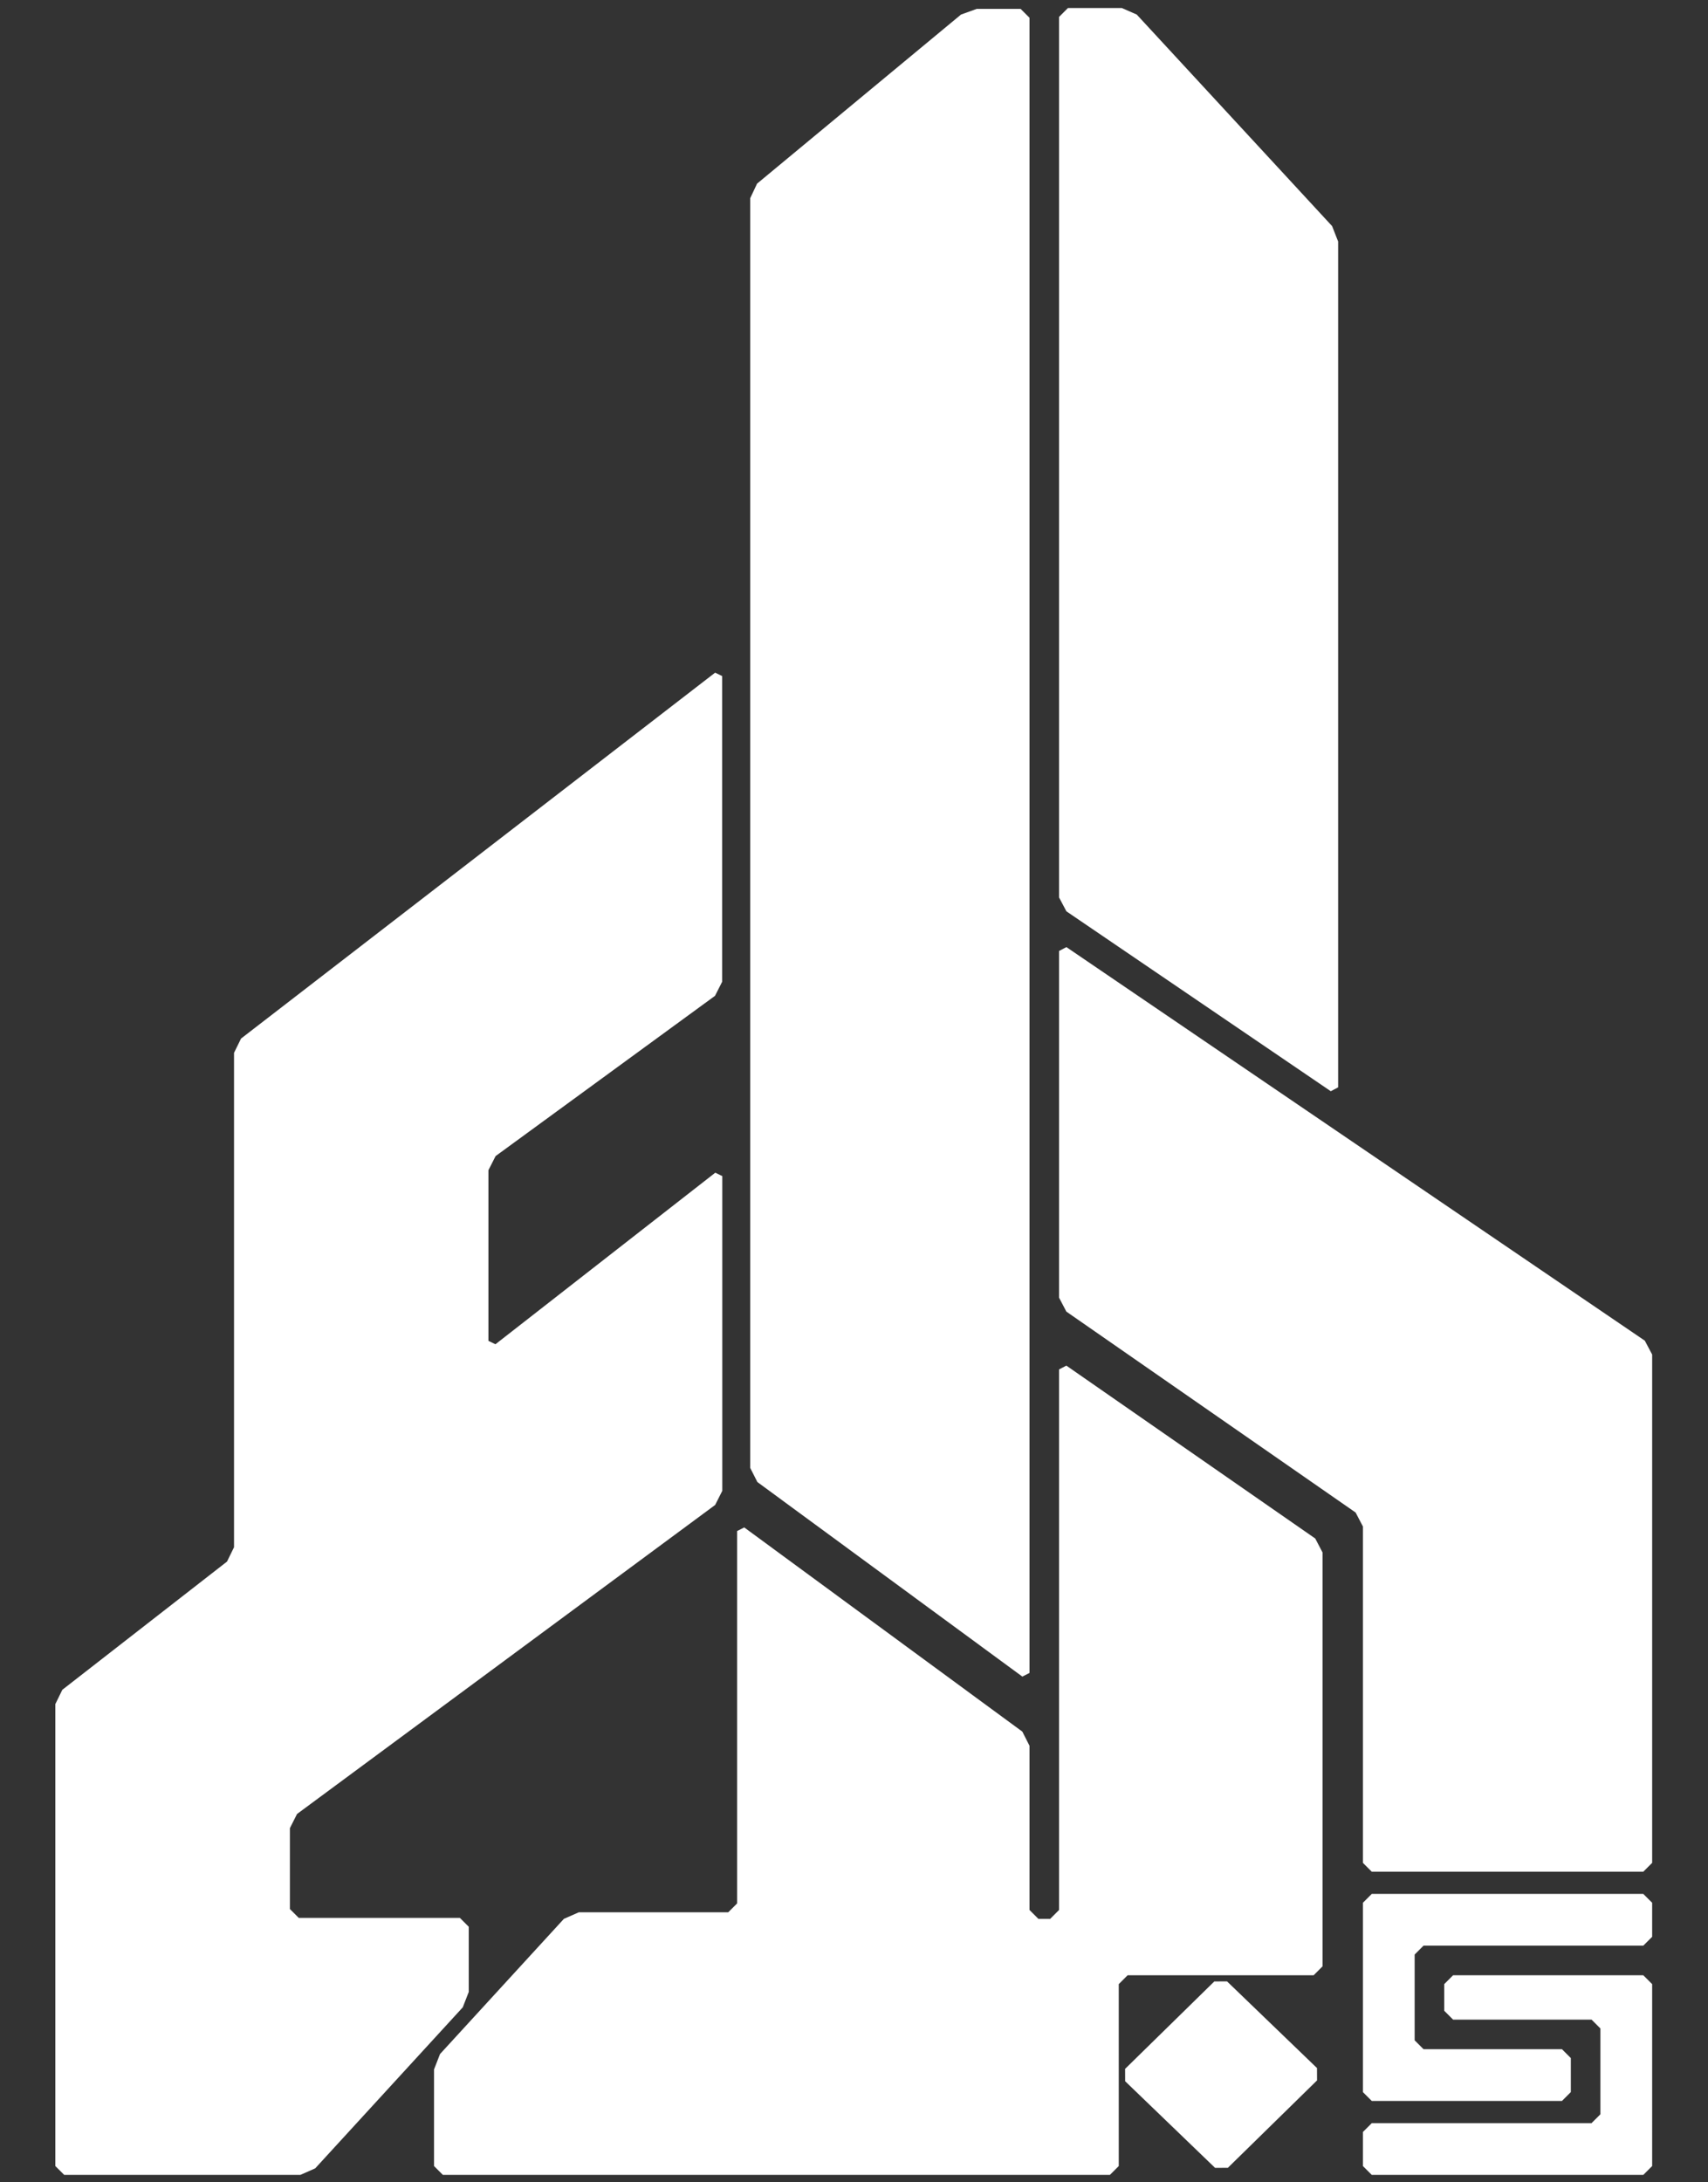
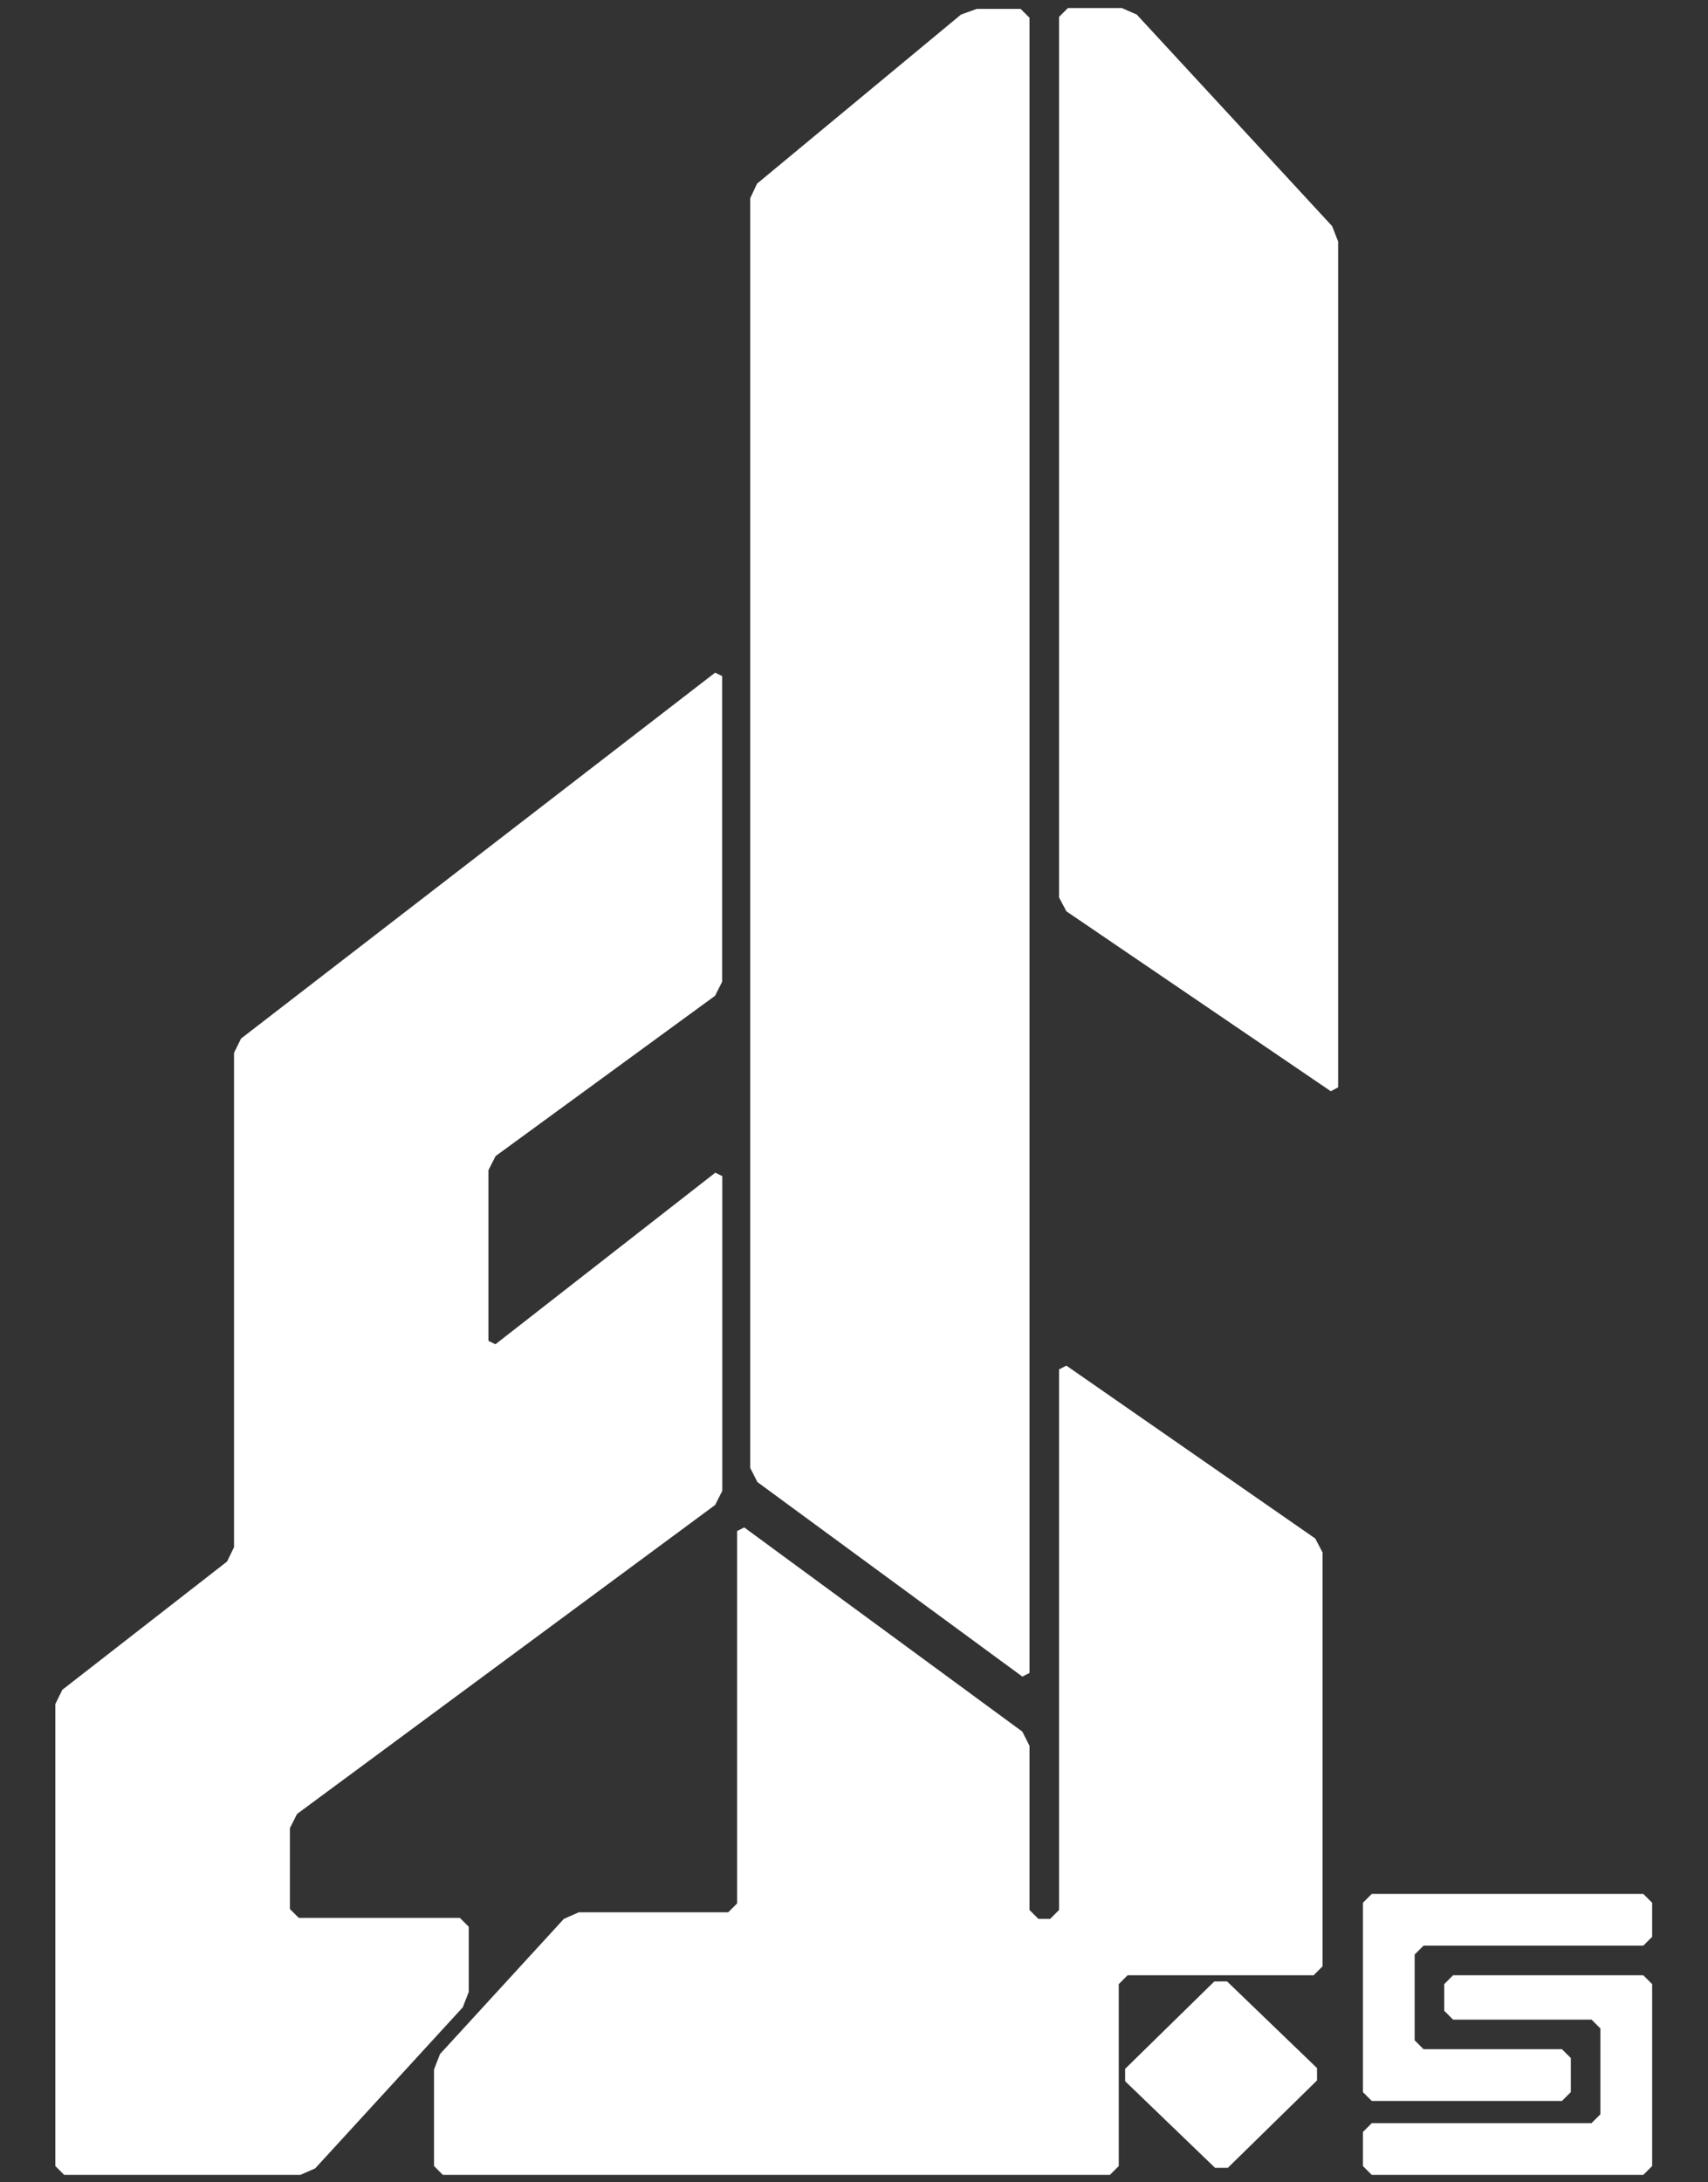
<svg xmlns="http://www.w3.org/2000/svg" version="1.1" id="svg2" width="1303.04" height="1664.453" viewBox="0 0 1303.04 1664.453">
  <rect x="0" y="0" width="1303.04" height="1664.453" fill="#333333" stroke="none" />
  <defs id="defs6">
    <clipPath clipPathUnits="userSpaceOnUse" id="clipPath22">
-       <path d="m 4195.5,8329.18 35.02,-17.21 V 6788.69 l -35.72,-70.31 -1093.86,-798.74 -35.72,-70.32 v -850.57 l 34.88,-17.02 1096.16,855.15 34.87,-17.03 V 4251.38 l -35.57,-70.51 -2084.54,-1540.3 -35.57,-70.51 V 2166.9 l 44.23,-44.2 h 803.21 l 44.23,-44.2 v -324.8 l -29.88,-76.8 -735.65,-802.599 -74.11,-32.602 H 950.23 l -44.226,44.199 V 3188.13 l 34.902,71.4 821.074,639.11 34.91,71.39 v 2464.13 l 35.01,71.25 z" id="path20" />
+       <path d="m 4195.5,8329.18 35.02,-17.21 V 6788.69 v -850.57 l 34.88,-17.02 1096.16,855.15 34.87,-17.03 V 4251.38 l -35.57,-70.51 -2084.54,-1540.3 -35.57,-70.51 V 2166.9 l 44.23,-44.2 h 803.21 l 44.23,-44.2 v -324.8 l -29.88,-76.8 -735.65,-802.599 -74.11,-32.602 H 950.23 l -44.226,44.199 V 3188.13 l 34.902,71.4 821.074,639.11 34.91,71.39 v 2464.13 l 35.01,71.25 z" id="path20" />
    </clipPath>
    <clipPath clipPathUnits="userSpaceOnUse" id="clipPath38">
      <path d="m 5499.52,11637.4 h 218.88 l 44.22,-44.2 V 3343.47 l -35.65,-18.06 -1320.98,969.63 -35.65,70.4 V 10694 l 34.05,72.4 1016.85,842.8 z" id="path36" />
    </clipPath>
    <clipPath clipPathUnits="userSpaceOnUse" id="clipPath54">
      <path d="M 5910.05,11597.5 V 7208.67 l 36.57,-69.11 1318.09,-896.65 36.57,19.35 v 4215.84 l -30.01,76.7 -974,1054.4 -74.24,32.5 h -268.75 z" id="path52" />
    </clipPath>
    <clipPath clipPathUnits="userSpaceOnUse" id="clipPath70">
      <path d="m 8822.59,1836.8 44.23,-44.2 V 885.898 l -44.23,-44.199 H 7469.02 l -44.23,44.199 V 1055.5 l 44.23,44.2 h 1095.57 l 44.23,44.2 v 427.6 l -44.23,44.2 h -690.14 l -44.23,44.2 v 132.7 l 44.23,44.2 z" id="path68" />
    </clipPath>
    <clipPath clipPathUnits="userSpaceOnUse" id="clipPath86">
      <path d="M 8822.59,2242.3 H 7469.02 l -44.23,-44.2 v -943.6 l 44.23,-44.2 h 948.14 l 44.23,44.2 V 1424 l -44.23,44.3 h -690.14 l -44.23,44.2 V 1940 l 44.23,44.3 h 1095.57 l 44.23,44.2 v 169.6 l -44.23,44.2" id="path84" />
    </clipPath>
    <clipPath clipPathUnits="userSpaceOnUse" id="clipPath102">
      <path d="m 8830.25,4999.61 36.57,-69.1 V 2397.1 l -44.23,-44.2 H 7469.02 l -44.23,44.2 v 1676.54 l -36.33,69.45 -1442.08,1001.47 -36.33,69.46 V 6941.9 l 36.57,19.35 z" id="path100" />
    </clipPath>
    <clipPath clipPathUnits="userSpaceOnUse" id="clipPath118">
      <path d="M 5910.05,4856.32 V 2162.2 l -44.22,-44.2 h -58.98 l -44.23,44.2 v 818.48 l -35.65,70.4 -1386.46,1017.7 -35.66,-18.06 V 2194.7 l -44.23,-44.2 h -745.09 l -74.11,-32.6 -617.58,-673.8 -29.88,-76.8 V 885.898 l 44.23,-44.199 H 6163.4 l 44.23,44.199 V 1792.6 l 44.23,44.2 h 927.42 l 44.23,44.3 v 2063.07 l -36.33,69.46 -1240.8,861.69 -36.33,-19" id="path116" />
    </clipPath>
    <clipPath clipPathUnits="userSpaceOnUse" id="clipPath134">
      <path d="m 6747.43,1806.2 -63.45,-0.3" id="path132" />
    </clipPath>
    <clipPath clipPathUnits="userSpaceOnUse" id="clipPath150">
      <path d="m 6683.98,1805.9 -444.75,-435.7 0.26,-61.6 448.46,-431.901 63.45,0.301 444.75,435.7 -0.26,61.6 -448.46,431.9" id="path148" />
    </clipPath>
  </defs>
  <g id="g10" transform="matrix(1.333,0,0,-1.333,0,1664.453)">
    <g id="g12" transform="scale(0.1)">
      <g id="g16" style="" transform="matrix(1.148, 0, 0, 1.148, -723.475, -924.121)">
        <g id="g18" clip-path="url(#clipPath22)">
          <path d="m 4195.5,8329.18 35.02,-17.21 V 6788.69 l -35.72,-70.31 -1093.86,-798.74 -35.72,-70.32 v -850.57 l 34.88,-17.02 1096.16,855.15 34.87,-17.03 V 4251.38 l -35.57,-70.51 -2084.54,-1540.3 -35.57,-70.51 V 2166.9 l 44.23,-44.2 h 803.21 l 44.23,-44.2 v -324.8 l -29.88,-76.8 -735.65,-802.599 -74.11,-32.602 H 950.23 l -44.226,44.199 V 3188.13 l 34.902,71.4 821.074,639.11 34.91,71.39 v 2464.13 l 35.01,71.25 2363.6,1823.77" style="fill-opacity: 1; fill-rule: nonzero; stroke: none; fill: rgb(255, 255, 255);" id="path30" />
        </g>
      </g>
      <g id="g32" style="" transform="matrix(1.148, 0, 0, 1.148, -723.475, -924.121)">
        <g id="g34" clip-path="url(#clipPath38)">
          <path d="m 5499.52,11637.4 h 218.88 l 44.22,-44.2 V 3343.47 l -35.65,-18.06 -1320.98,969.63 -35.65,70.4 V 10694 l 34.05,72.4 1016.85,842.8 78.28,28.2" style="fill-opacity: 1; fill-rule: nonzero; stroke: none; fill: rgb(255, 255, 255);" id="path46" />
        </g>
      </g>
      <g id="g48" style="" transform="matrix(1.148, 0, 0, 1.148, -723.475, -924.121)">
        <g id="g50" clip-path="url(#clipPath54)">
          <path d="M 5910.05,11597.5 V 7208.67 l 36.57,-69.11 1318.09,-896.65 36.57,19.35 v 4215.84 l -30.01,76.7 -974,1054.4 -74.24,32.5 h -268.75 l -44.23,-44.2" style="fill-opacity: 1; fill-rule: nonzero; stroke: none; fill: rgb(255, 255, 255);" id="path62" />
        </g>
      </g>
      <g id="g64" style="" transform="matrix(1.148, 0, 0, 1.148, -723.475, -924.121)">
        <g id="g66" clip-path="url(#clipPath70)">
          <path d="m 8822.59,1836.8 44.23,-44.2 V 885.898 l -44.23,-44.199 H 7469.02 l -44.23,44.199 V 1055.5 l 44.23,44.2 h 1095.57 l 44.23,44.2 v 427.6 l -44.23,44.2 h -690.14 l -44.23,44.2 v 132.7 l 44.23,44.2 h 948.14" style="fill-opacity: 1; fill-rule: nonzero; stroke: none; fill: rgb(255, 255, 255);" id="path78" />
        </g>
      </g>
      <g id="g80" style="" transform="matrix(1.148, 0, 0, 1.148, -723.475, -924.121)">
        <g id="g82" clip-path="url(#clipPath86)">
          <path d="M 8822.59,2242.3 H 7469.02 l -44.23,-44.2 v -943.6 l 44.23,-44.2 h 948.14 l 44.23,44.2 V 1424 l -44.23,44.3 h -690.14 l -44.23,44.2 V 1940 l 44.23,44.3 h 1095.57 l 44.23,44.2 v 169.6 l -44.23,44.2" style="fill-opacity: 1; fill-rule: nonzero; stroke: none; fill: rgb(255, 255, 255);" id="path94" />
        </g>
      </g>
      <g id="g96" style="" transform="matrix(1.148, 0, 0, 1.148, -723.475, -924.121)">
        <g id="g98" clip-path="url(#clipPath102)">
-           <path d="m 8830.25,4999.61 36.57,-69.1 V 2397.1 l -44.23,-44.2 H 7469.02 l -44.23,44.2 v 1676.54 l -36.33,69.45 -1442.08,1001.47 -36.33,69.46 V 6941.9 l 36.57,19.35 2883.63,-1961.64" style="fill-opacity: 1; fill-rule: nonzero; stroke: none; fill: rgb(255, 255, 255);" id="path110" />
-         </g>
+           </g>
      </g>
      <g id="g112" style="" transform="matrix(1.148, 0, 0, 1.148, -723.475, -924.121)">
        <g id="g114" clip-path="url(#clipPath118)">
          <path d="M 5910.05,4856.32 V 2162.2 l -44.22,-44.2 h -58.98 l -44.23,44.2 v 818.48 l -35.65,70.4 -1386.46,1017.7 -35.66,-18.06 V 2194.7 l -44.23,-44.2 h -745.09 l -74.11,-32.6 -617.58,-673.8 -29.88,-76.8 V 885.898 l 44.23,-44.199 H 6163.4 l 44.23,44.199 V 1792.6 l 44.23,44.2 h 927.42 l 44.23,44.3 v 2063.07 l -36.33,69.46 -1240.8,861.69 -36.33,-19" style="fill-opacity: 1; fill-rule: nonzero; stroke: none; fill: rgb(255, 255, 255);" id="path126" />
        </g>
      </g>
      <g id="g128" style="" transform="matrix(1.148, 0, 0, 1.148, -723.475, -924.121)">
        <g id="g130" clip-path="url(#clipPath134)">
-           <path d="m 6747.43,1806.2 -63.45,-0.3" style="fill-opacity: 1; fill-rule: nonzero; stroke: none; fill: rgb(255, 255, 255);" id="path142" />
-         </g>
+           </g>
      </g>
      <g id="g144" style="" transform="matrix(1.148, 0, 0, 1.148, -723.475, -924.121)">
        <g id="g146" clip-path="url(#clipPath150)">
          <path d="m 6683.98,1805.9 -444.75,-435.7 0.26,-61.6 448.46,-431.901 63.45,0.301 444.75,435.7 -0.26,61.6 -448.46,431.9" style="fill-opacity: 1; fill-rule: nonzero; stroke: none; fill: rgb(255, 255, 255);" id="path158" />
        </g>
      </g>
    </g>
  </g>
</svg>